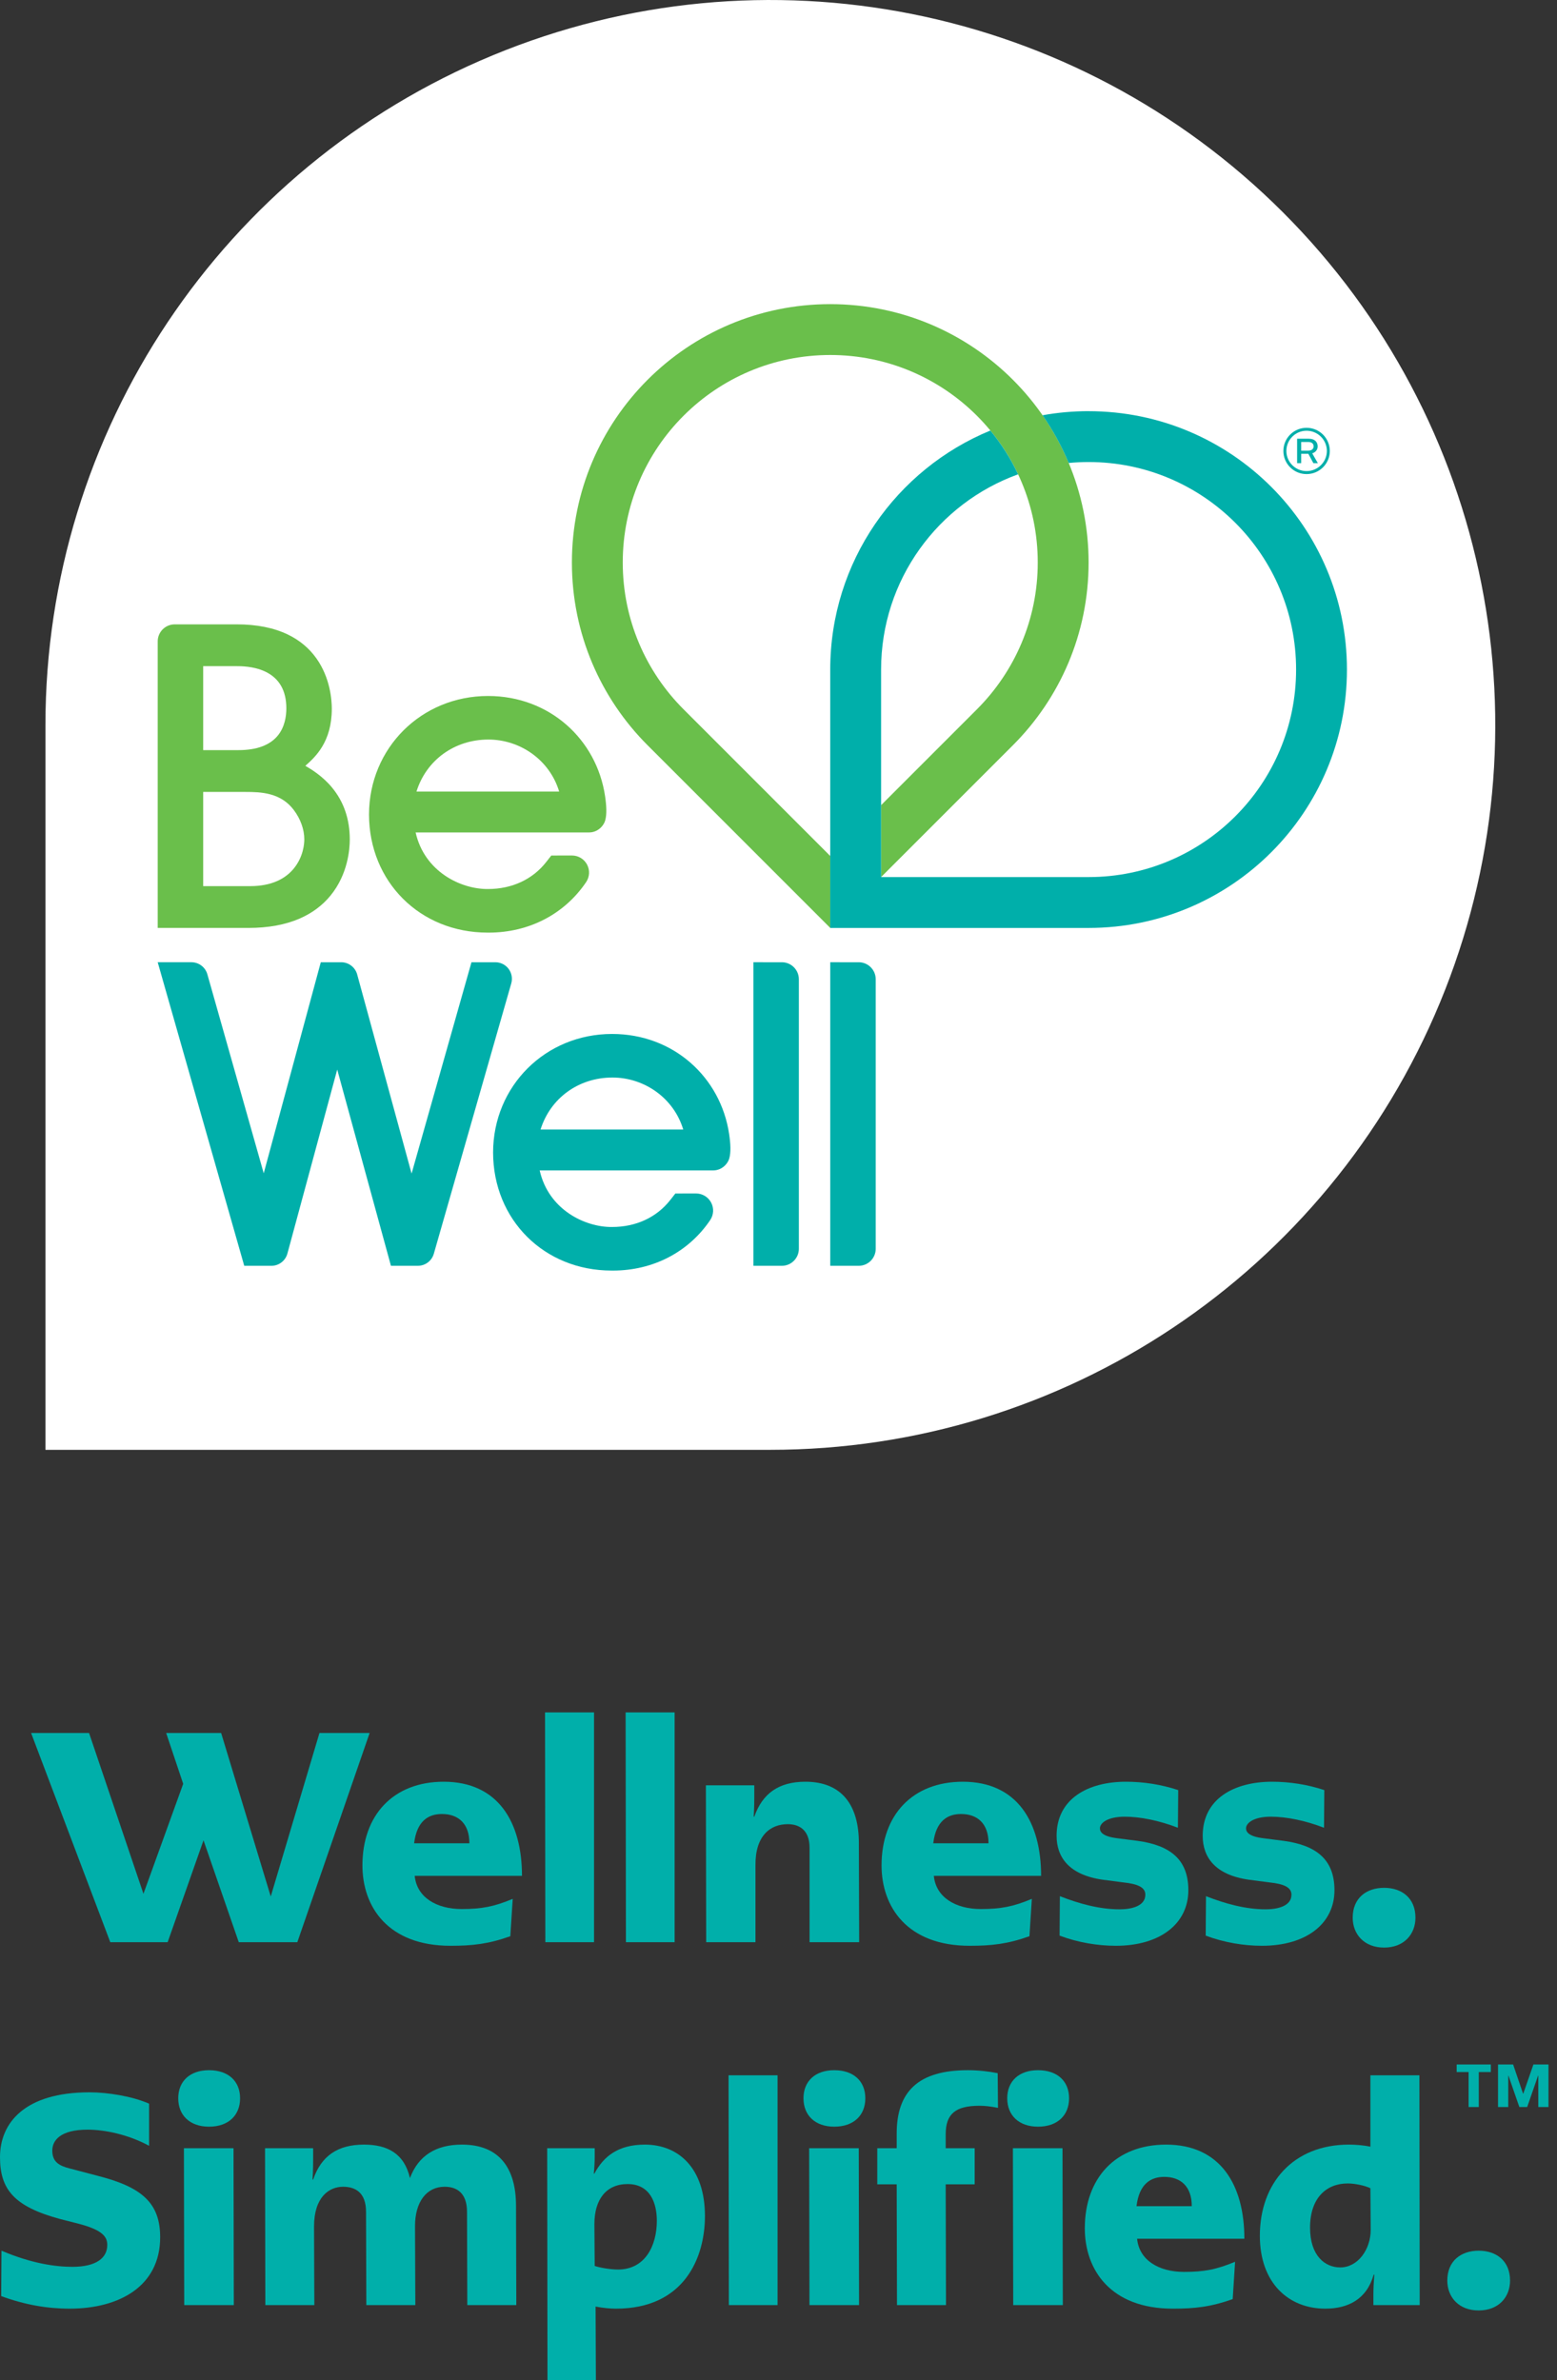
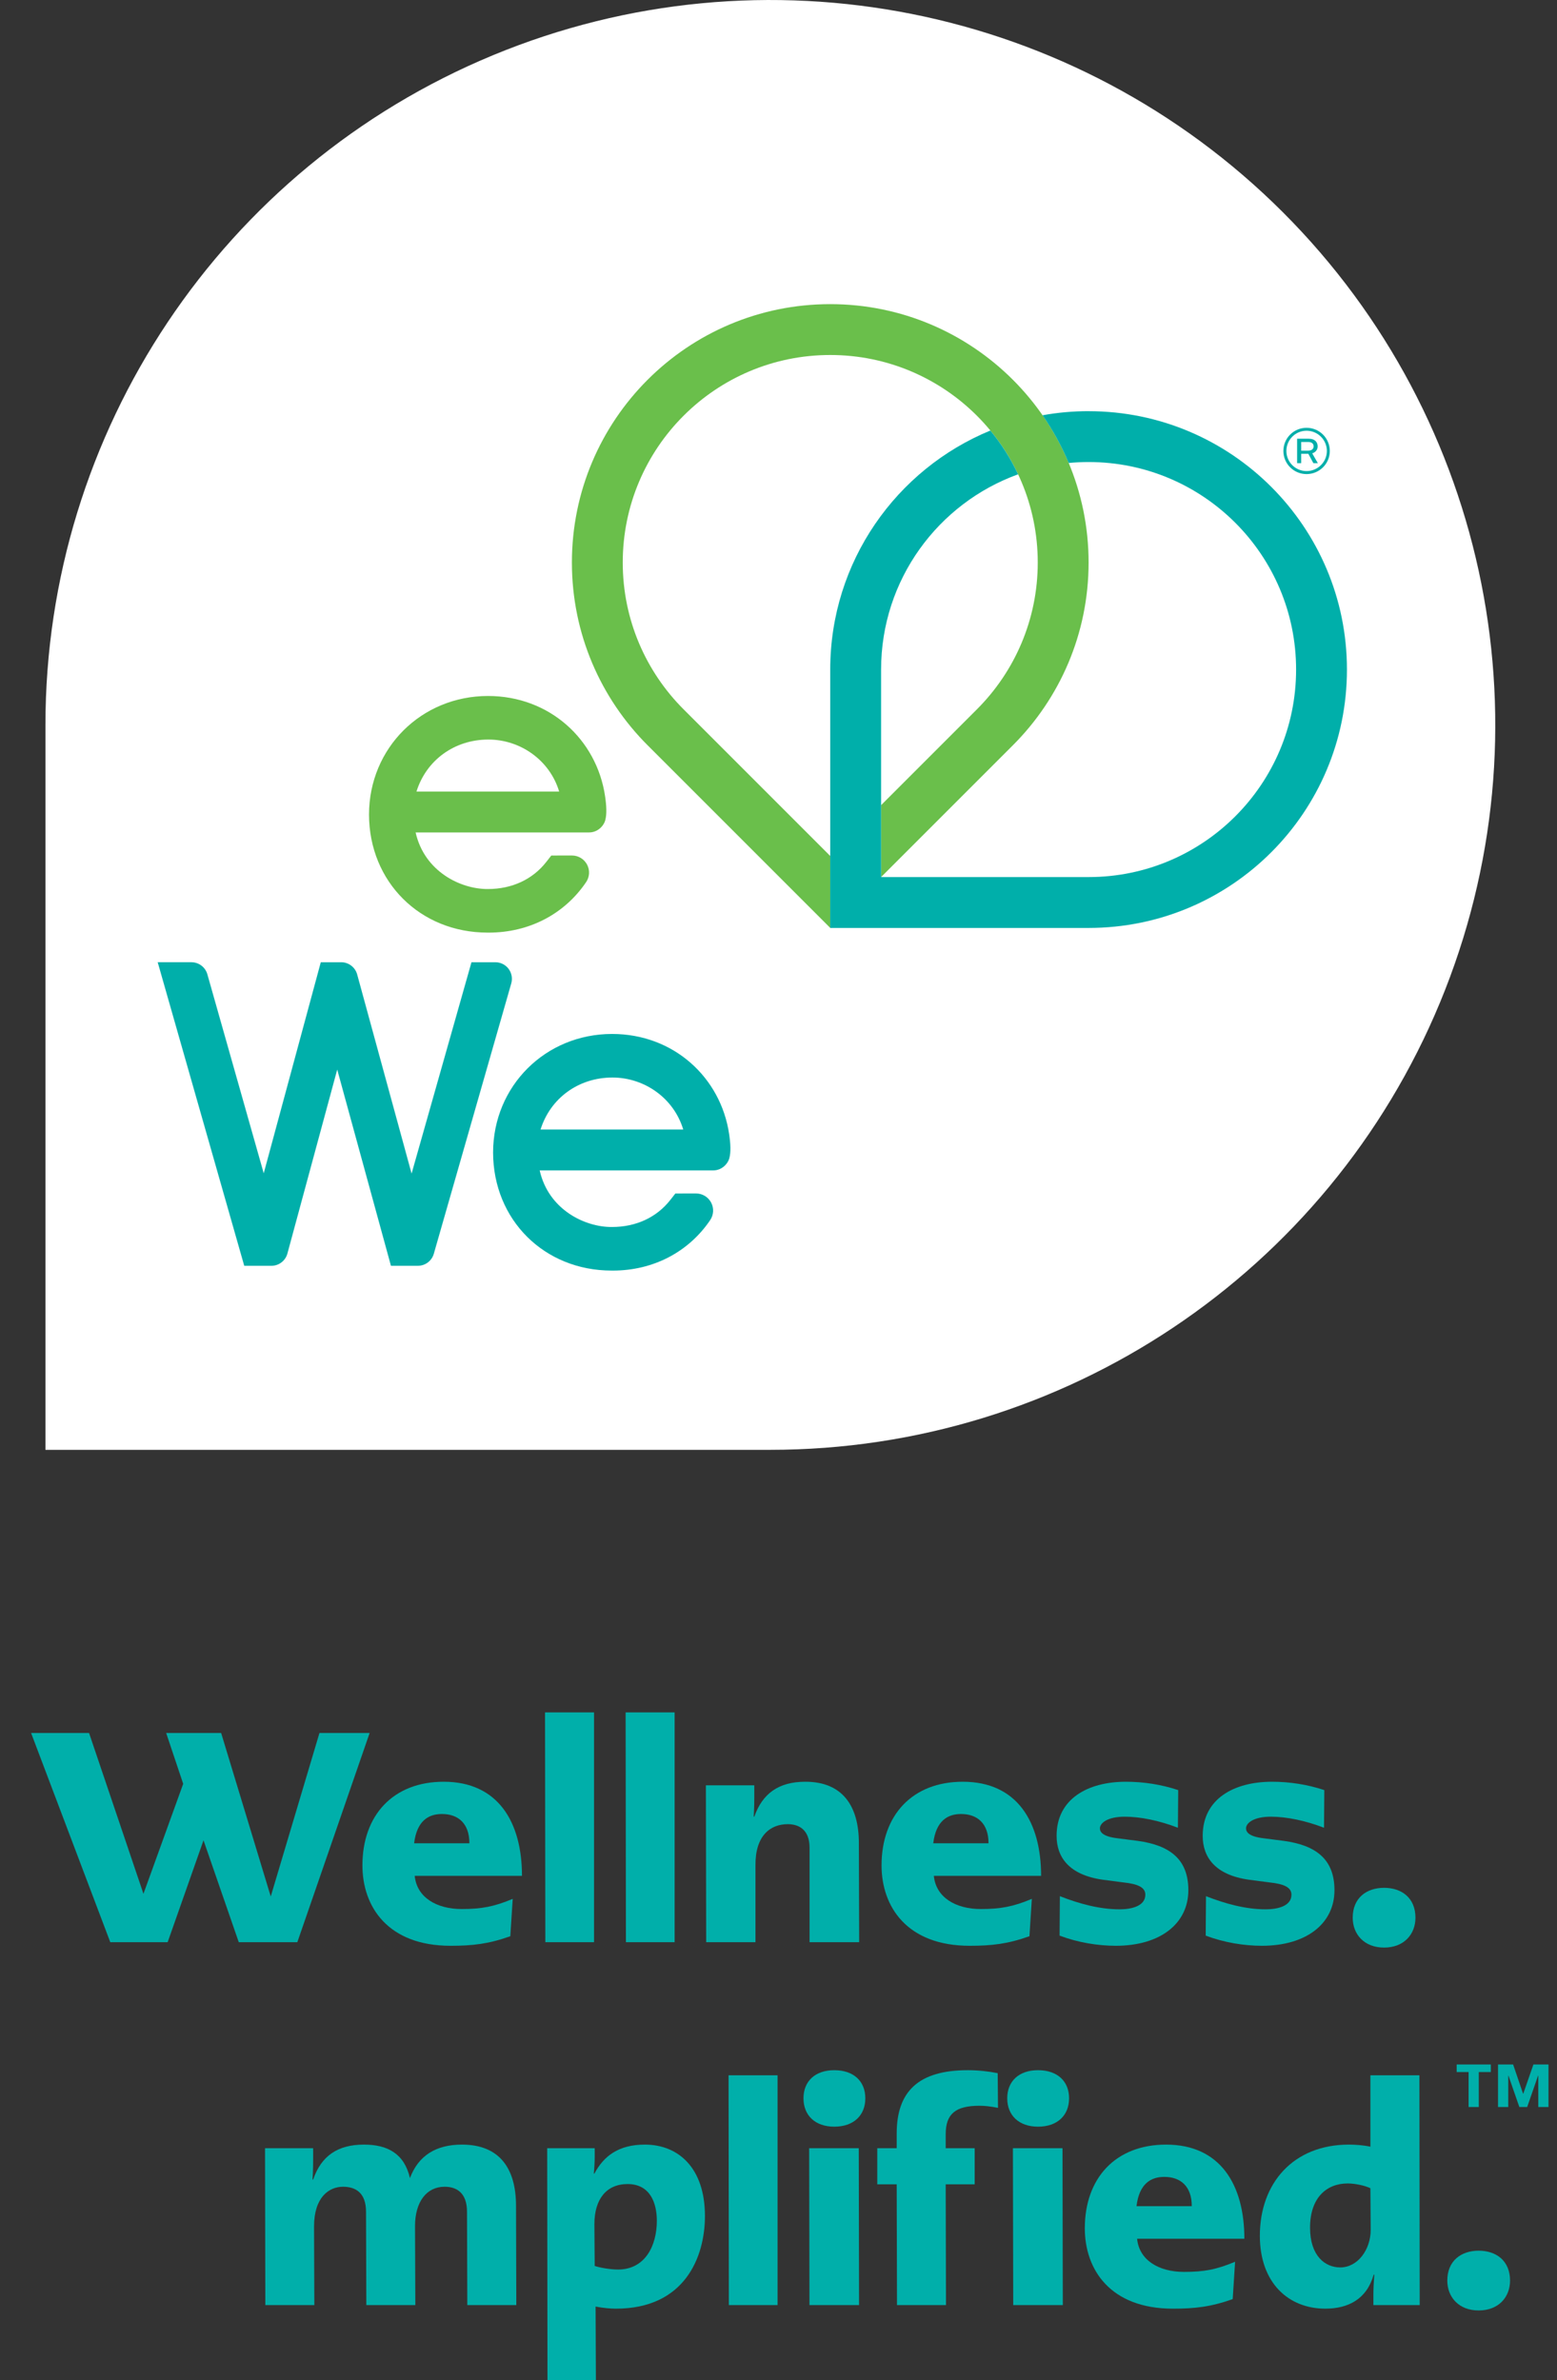
<svg xmlns="http://www.w3.org/2000/svg" fill="none" height="188" viewBox="0 0 123 188" width="123">
  <rect x="0" y="0" width="123" height="188" fill="#333333" stroke="none" />
  <clipPath id="a">
    <path d="m0 24.023h122.328v163.977h-122.328z" />
  </clipPath>
  <path d="m101.35 16.77c-16.38-16.375-41.011-21.272-62.409-12.407-21.398 8.865-35.35 29.746-35.351 52.907v57.25h57.26c23.162.005 44.046-13.945 52.911-35.343 8.866-21.398 3.967-46.03-12.411-62.407z" fill="#fff" />
  <g clip-path="url(#a)">
    <g fill="#00afaa">
      <path d="m29.2 136.889-5.712 16.523h-4.626l-2.785-8.049-2.833 8.049h-4.532l-6.255-16.523h4.579l4.296 12.699 3.14-8.686-1.345-4.013h4.343l3.918 12.911 3.848-12.911z" />
      <path d="m36.467 150.792c1.581 0 2.573-.189 4.036-.803l-.189 2.951c-1.723.614-2.998.755-4.72.755-4.957 0-6.963-3.092-6.963-6.349 0-3.966 2.431-6.609 6.42-6.609 4.296 0 6.184 3.186 6.184 7.435h-8.474c.165 1.699 1.724 2.62 3.706 2.62zm-3.753-5.193h4.367c0-1.581-.897-2.313-2.171-2.313-1.063 0-1.983.543-2.195 2.313z" />
      <path d="m43.057 135.261h3.871v18.151h-3.847z" />
      <path d="m49.423 135.261h3.871v18.151h-3.847z" />
      <path d="m55.764 141.02h3.824v.92c0 .237 0 .803-.047 1.558h.047c.638-1.817 1.912-2.761 4.036-2.761 2.927 0 4.225 1.911 4.225 4.839l.024 7.836h-3.919v-7.459c0-1.392-.802-1.865-1.723-1.865-1.369 0-2.573.897-2.55 3.258v6.066h-3.894z" />
      <path d="m77.477 150.792c1.581 0 2.573-.189 4.036-.803l-.189 2.951c-1.723.614-2.998.755-4.72.755-4.957 0-6.963-3.092-6.963-6.349 0-3.966 2.431-6.609 6.42-6.609 4.296 0 6.184 3.186 6.184 7.435h-8.474c.165 1.699 1.723 2.62 3.706 2.62zm-3.753-5.193h4.367c0-1.581-.897-2.313-2.171-2.313-1.063 0-1.983.543-2.195 2.313z" />
      <path d="m83.705 152.892.023-3.115c1.511.59 3.116 1.038 4.721 1.038.897 0 2.03-.236 2.03-1.156 0-.59-.614-.85-1.723-.968l-1.628-.212c-2.691-.378-3.659-1.794-3.659-3.47 0-2.927 2.479-4.272 5.476-4.272 1.369 0 2.785.212 4.131.661l-.024 2.974c-1.463-.567-2.974-.874-4.202-.874-1.345 0-1.959.496-1.959.921 0 .283.212.637 1.345.779l1.652.212c2.573.354 3.989 1.487 3.989 3.895 0 2.62-2.195 4.39-5.735 4.39-1.416 0-2.998-.259-4.438-.803z" />
      <path d="m95.248 152.892.023-3.115c1.511.59 3.116 1.038 4.721 1.038.897 0 2.03-.236 2.03-1.156 0-.59-.614-.85-1.723-.968l-1.629-.212c-2.691-.378-3.659-1.794-3.659-3.47 0-2.927 2.479-4.272 5.477-4.272 1.369 0 2.785.212 4.13.661l-.023 2.974c-1.463-.567-2.974-.874-4.202-.874-1.345 0-1.959.496-1.959.921 0 .283.212.637 1.345.779l1.652.212c2.573.354 3.989 1.487 3.989 3.895 0 2.62-2.195 4.39-5.736 4.39-1.416 0-2.998-.259-4.438-.803z" />
      <path d="m106.861 151.476c0-1.557 1.087-2.36 2.479-2.36 1.393 0 2.478.803 2.478 2.36 0 1.299-.896 2.361-2.478 2.361-1.581 0-2.479-1.062-2.479-2.361z" />
-       <path d="m.094 181.367.024-3.588c2.384 1.015 4.272 1.275 5.594 1.275 1.936 0 2.762-.732 2.762-1.723 0-.614-.307-1.18-2.337-1.7l-1.392-.354c-3.659-.991-4.745-2.36-4.745-4.886 0-2.714 1.959-5.122 7.081-5.122 1.416 0 3.352.307 4.697.897v3.328c-1.652-.897-3.517-1.275-4.862-1.275-2.148 0-2.785.85-2.785 1.653 0 .897.543 1.203 1.392 1.416l2.243.59c3.517.897 4.886 2.196 4.886 4.839 0 3.871-3.233 5.641-7.152 5.641-1.77 0-3.541-.306-5.406-.991z" />
-       <path d="m14.08 165.741c0-1.345.921-2.219 2.431-2.219 1.534 0 2.455.874 2.455 2.219 0 1.346-.921 2.243-2.455 2.243-1.511 0-2.431-.897-2.431-2.243zm.449 3.942h3.918l.024 12.392h-3.918z" />
      <path d="m40.787 182.075h-3.871l-.023-7.364c0-1.511-.827-1.983-1.77-1.983-1.416 0-2.337 1.181-2.337 3.115l.024 6.232h-3.871l-.023-7.364c0-1.511-.827-1.983-1.818-1.983-1.086 0-2.289.803-2.289 3.139l.023 6.208h-3.871l-.023-12.392h3.8v.921c0 .236 0 .802-.047 1.557h.047c.638-1.864 1.936-2.761 4.013-2.761 1.864 0 3.187.708 3.635 2.644.661-1.771 2.054-2.644 4.107-2.644 2.974 0 4.272 1.888 4.272 4.839z" />
      <path d="m43.227 169.683h3.753v.685c0 .401-.024.85-.071 1.321h.047c.732-1.369 1.889-2.289 3.989-2.289 2.643 0 4.744 1.841 4.744 5.641 0 3.257-1.605 7.318-7.034 7.318-.425 0-.991-.048-1.605-.166l.024 5.807h-3.824zm8.662 5.736c0-1.393-.519-2.903-2.313-2.903-1.676 0-2.62 1.204-2.62 3.162l.024 3.305c.401.141 1.251.284 1.841.284 2.148 0 3.068-1.889 3.068-3.848z" />
      <path d="m57.555 163.924h3.871v18.151h-3.847z" />
      <path d="m63.473 165.741c0-1.345.921-2.219 2.431-2.219 1.534 0 2.455.874 2.455 2.219 0 1.346-.92 2.243-2.455 2.243-1.511 0-2.431-.897-2.431-2.243zm.449 3.942h3.918l.024 12.392h-3.918z" />
      <path d="m74.708 168.574v1.109h2.289v2.856h-2.289l.023 9.536h-3.87l-.024-9.536h-1.534v-2.856h1.534v-1.156c0-3.329 1.723-5.005 5.618-5.005.85 0 1.652.095 2.361.236l.023 2.739c-.59-.119-1.062-.166-1.463-.166-1.912 0-2.667.661-2.667 2.243z" />
      <path d="m79.569 165.741c0-1.345.921-2.219 2.431-2.219 1.534 0 2.455.874 2.455 2.219 0 1.346-.921 2.243-2.455 2.243-1.511 0-2.431-.897-2.431-2.243zm.449 3.942h3.918l.024 12.392h-3.918z" />
      <path d="m93.534 179.455c1.581 0 2.573-.188 4.036-.802l-.189 2.95c-1.723.614-2.998.756-4.72.756-4.957 0-6.963-3.092-6.963-6.35 0-3.965 2.431-6.609 6.42-6.609 4.296 0 6.184 3.186 6.184 7.435h-8.474c.165 1.699 1.723 2.62 3.706 2.62zm-3.753-5.193h4.367c0-1.581-.897-2.313-2.171-2.313-1.063 0-1.983.543-2.195 2.313z" />
      <path d="m99.526 176.599c0-4.154 2.644-7.199 7.034-7.199.519 0 1.156.047 1.699.165v-5.641h3.871l.024 18.151h-3.659v-.85c0-.425.024-.873.071-1.557h-.047c-.543 1.935-2.006 2.69-3.824 2.69-2.903 0-5.169-2.03-5.169-5.759zm8.757-.472-.024-3.281c-.425-.212-1.227-.378-1.794-.378-1.652 0-2.974 1.109-2.974 3.494 0 2.219 1.181 3.139 2.384 3.139 1.393 0 2.408-1.416 2.408-2.974z" />
      <path d="m114.334 180.14c0-1.558 1.087-2.361 2.479-2.361 1.393 0 2.478.803 2.478 2.361 0 1.298-.896 2.36-2.478 2.36-1.581 0-2.479-1.062-2.479-2.36z" />
      <path d="m116.016 163.668h-.942v-.596h2.697v.596h-.95v2.761h-.805zm2.327-.596h1.191l.781 2.295h.024l.797-2.295h1.192v3.357h-.805v-2.479h-.017l-.861 2.479h-.62l-.861-2.479h-.016v2.479h-.805z" />
      <path d="m103.216 33.792c1.013 0 1.836.817 1.836 1.83 0 1.009-.823 1.826-1.836 1.826-1.014 0-1.831-.817-1.831-1.826 0-1.013.817-1.83 1.831-1.83zm0 3.419c.882 0 1.604-.716 1.604-1.589 0-.882-.722-1.599-1.604-1.599-.883 0-1.594.716-1.594 1.599 0 .873.711 1.589 1.594 1.589zm-.747-2.557h.909c.524 0 .715.298.715.605 0 .217-.121.454-.428.55.06.101.383.686.444.776h-.354l-.398-.741h-.565v.741h-.323zm.873.943c.323 0 .433-.181.433-.338 0-.172-.106-.348-.428-.348h-.555v.686z" />
    </g>
    <path d="m80.018 58.866c3.694-3.693 5.979-8.796 5.979-14.433 0-11.272-9.137-20.409-20.409-20.409-11.272 0-20.409 9.137-20.409 20.409 0 5.636 2.285 10.739 5.979 14.433l14.43 14.43v-5.681l-11.59-11.59c-2.967-2.966-4.802-7.065-4.802-11.592 0-9.053 7.339-16.392 16.392-16.392 9.053 0 16.392 7.339 16.392 16.392 0 4.527-1.835 8.626-4.802 11.592l-7.572 7.572v5.681z" fill="#6abf4b" />
    <path d="m85.997 32.477c-1.242 0-2.458.111-3.639.324.815 1.173 1.51 2.435 2.068 3.769.517-.049 1.041-.075 1.571-.075 9.053 0 16.392 7.339 16.392 16.392s-7.339 16.392-16.392 16.392h-16.392v-16.392c0-7.098 4.512-13.142 10.823-15.421-.586-1.247-1.324-2.408-2.192-3.459-7.423 3.054-12.649 10.356-12.649 18.881v20.409h20.409c11.272 0 20.41-9.137 20.41-20.409 0-11.272-9.138-20.409-20.41-20.409z" fill="#00afaa" />
    <path d="m32.901 62.522c.774-2.476 2.997-4.106 5.679-4.106 2.516 0 4.844 1.616 5.592 4.106zm13.632 3.231c.674.002 1.158-.504 1.282-.969.127-.474.1-1.115-.017-1.904-.664-4.468-4.382-7.905-9.245-7.905-5.264 0-9.393 4.11-9.402 9.362.009 5.318 4.038 9.328 9.361 9.328.033 0.0.065.001.098.001 3.174-0 5.974-1.45 7.692-3.988.279-.413.308-.946.074-1.387-.234-.44-.691-.716-1.19-.716l-1.635.002-.402.514c-0.0 0-.001.001-.001.001-1.076 1.374-2.708 2.131-4.595 2.131h-.013c-2.129.019-5.012-1.368-5.707-4.47z" fill="#6abf4b" />
-     <path d="m26.22 62.195c-.747-.897-1.63-1.431-2.099-1.704.807-.711 2.091-1.899 2.091-4.507 0-.679-.118-2.425-1.208-3.967-.573-.81-1.335-1.449-2.266-1.897-1.105-.533-2.462-.803-4.032-.803h-4.902c-.743 0-1.345.602-1.345 1.345v22.634h7.183c1.547 0 2.906-.25 4.038-.743.982-.428 1.803-1.042 2.44-1.825 1.365-1.678 1.512-3.651 1.512-4.421 0-1.603-.475-2.986-1.412-4.111zm-10.169-9.577h2.591c.378 0 1.383 0 2.284.418 1.125.522 1.695 1.503 1.695 2.915 0 .61-.119 1.481-.685 2.163-.627.755-1.67 1.138-3.1 1.138h-2.785zm7.159 15.985c-.345.421-.783.752-1.302.984-.605.27-1.323.408-2.137.408h-3.72v-7.441h3.301c.677 0 1.34.015 1.998.192.787.212 1.396.617 1.862 1.238.534.712.828 1.537.828 2.322 0 .301-.06 1.356-.831 2.297z" fill="#6abf4b" />
-     <path d="m67.835 76.006c.743 0 1.345.602 1.345 1.345v21.289c0 .743-.602 1.345-1.345 1.345h-2.247v-23.979z" fill="#00afaa" />
-     <path d="m61.763 76.006c.743 0 1.345.602 1.345 1.345v21.289c0 .743-.602 1.345-1.345 1.345h-2.247v-23.979z" fill="#00afaa" />
    <path d="m42.703 89.219c.774-2.476 2.998-4.106 5.679-4.106 2.516 0 4.844 1.616 5.592 4.106zm13.632 3.231c.674.002 1.158-.504 1.282-.97.127-.474.1-1.115-.017-1.904-.664-4.468-4.382-7.905-9.245-7.905-5.264 0-9.393 4.11-9.402 9.362.009 5.318 4.038 9.328 9.361 9.328.033.001.065.001.097.001 3.174 0 5.974-1.45 7.692-3.988.279-.413.308-.946.074-1.387-.234-.44-.691-.716-1.19-.716l-1.635.002-.402.514c-0.0 0-.001.001-.001.001-1.076 1.374-2.708 2.131-4.595 2.131h-.013c-2.129.019-5.012-1.368-5.707-4.47z" fill="#00afaa" />
    <path d="m40.178 76.528c-.248-.329-.636-.522-1.048-.522h-1.884l-4.731 16.694-4.298-15.728c-.156-.57-.674-.966-1.265-.966h-1.61l-4.508 16.671-4.452-15.717c-.16-.565-.675-.954-1.262-.954h-2.662l6.837 23.979h2.144c.592 0 1.111-.397 1.266-.969l3.935-14.532 3.98 14.535.264.965h2.126c.585 0 1.1-.388 1.261-.951l6.118-21.355c.113-.396.034-.822-.213-1.151z" fill="#00afaa" />
  </g>
</svg>